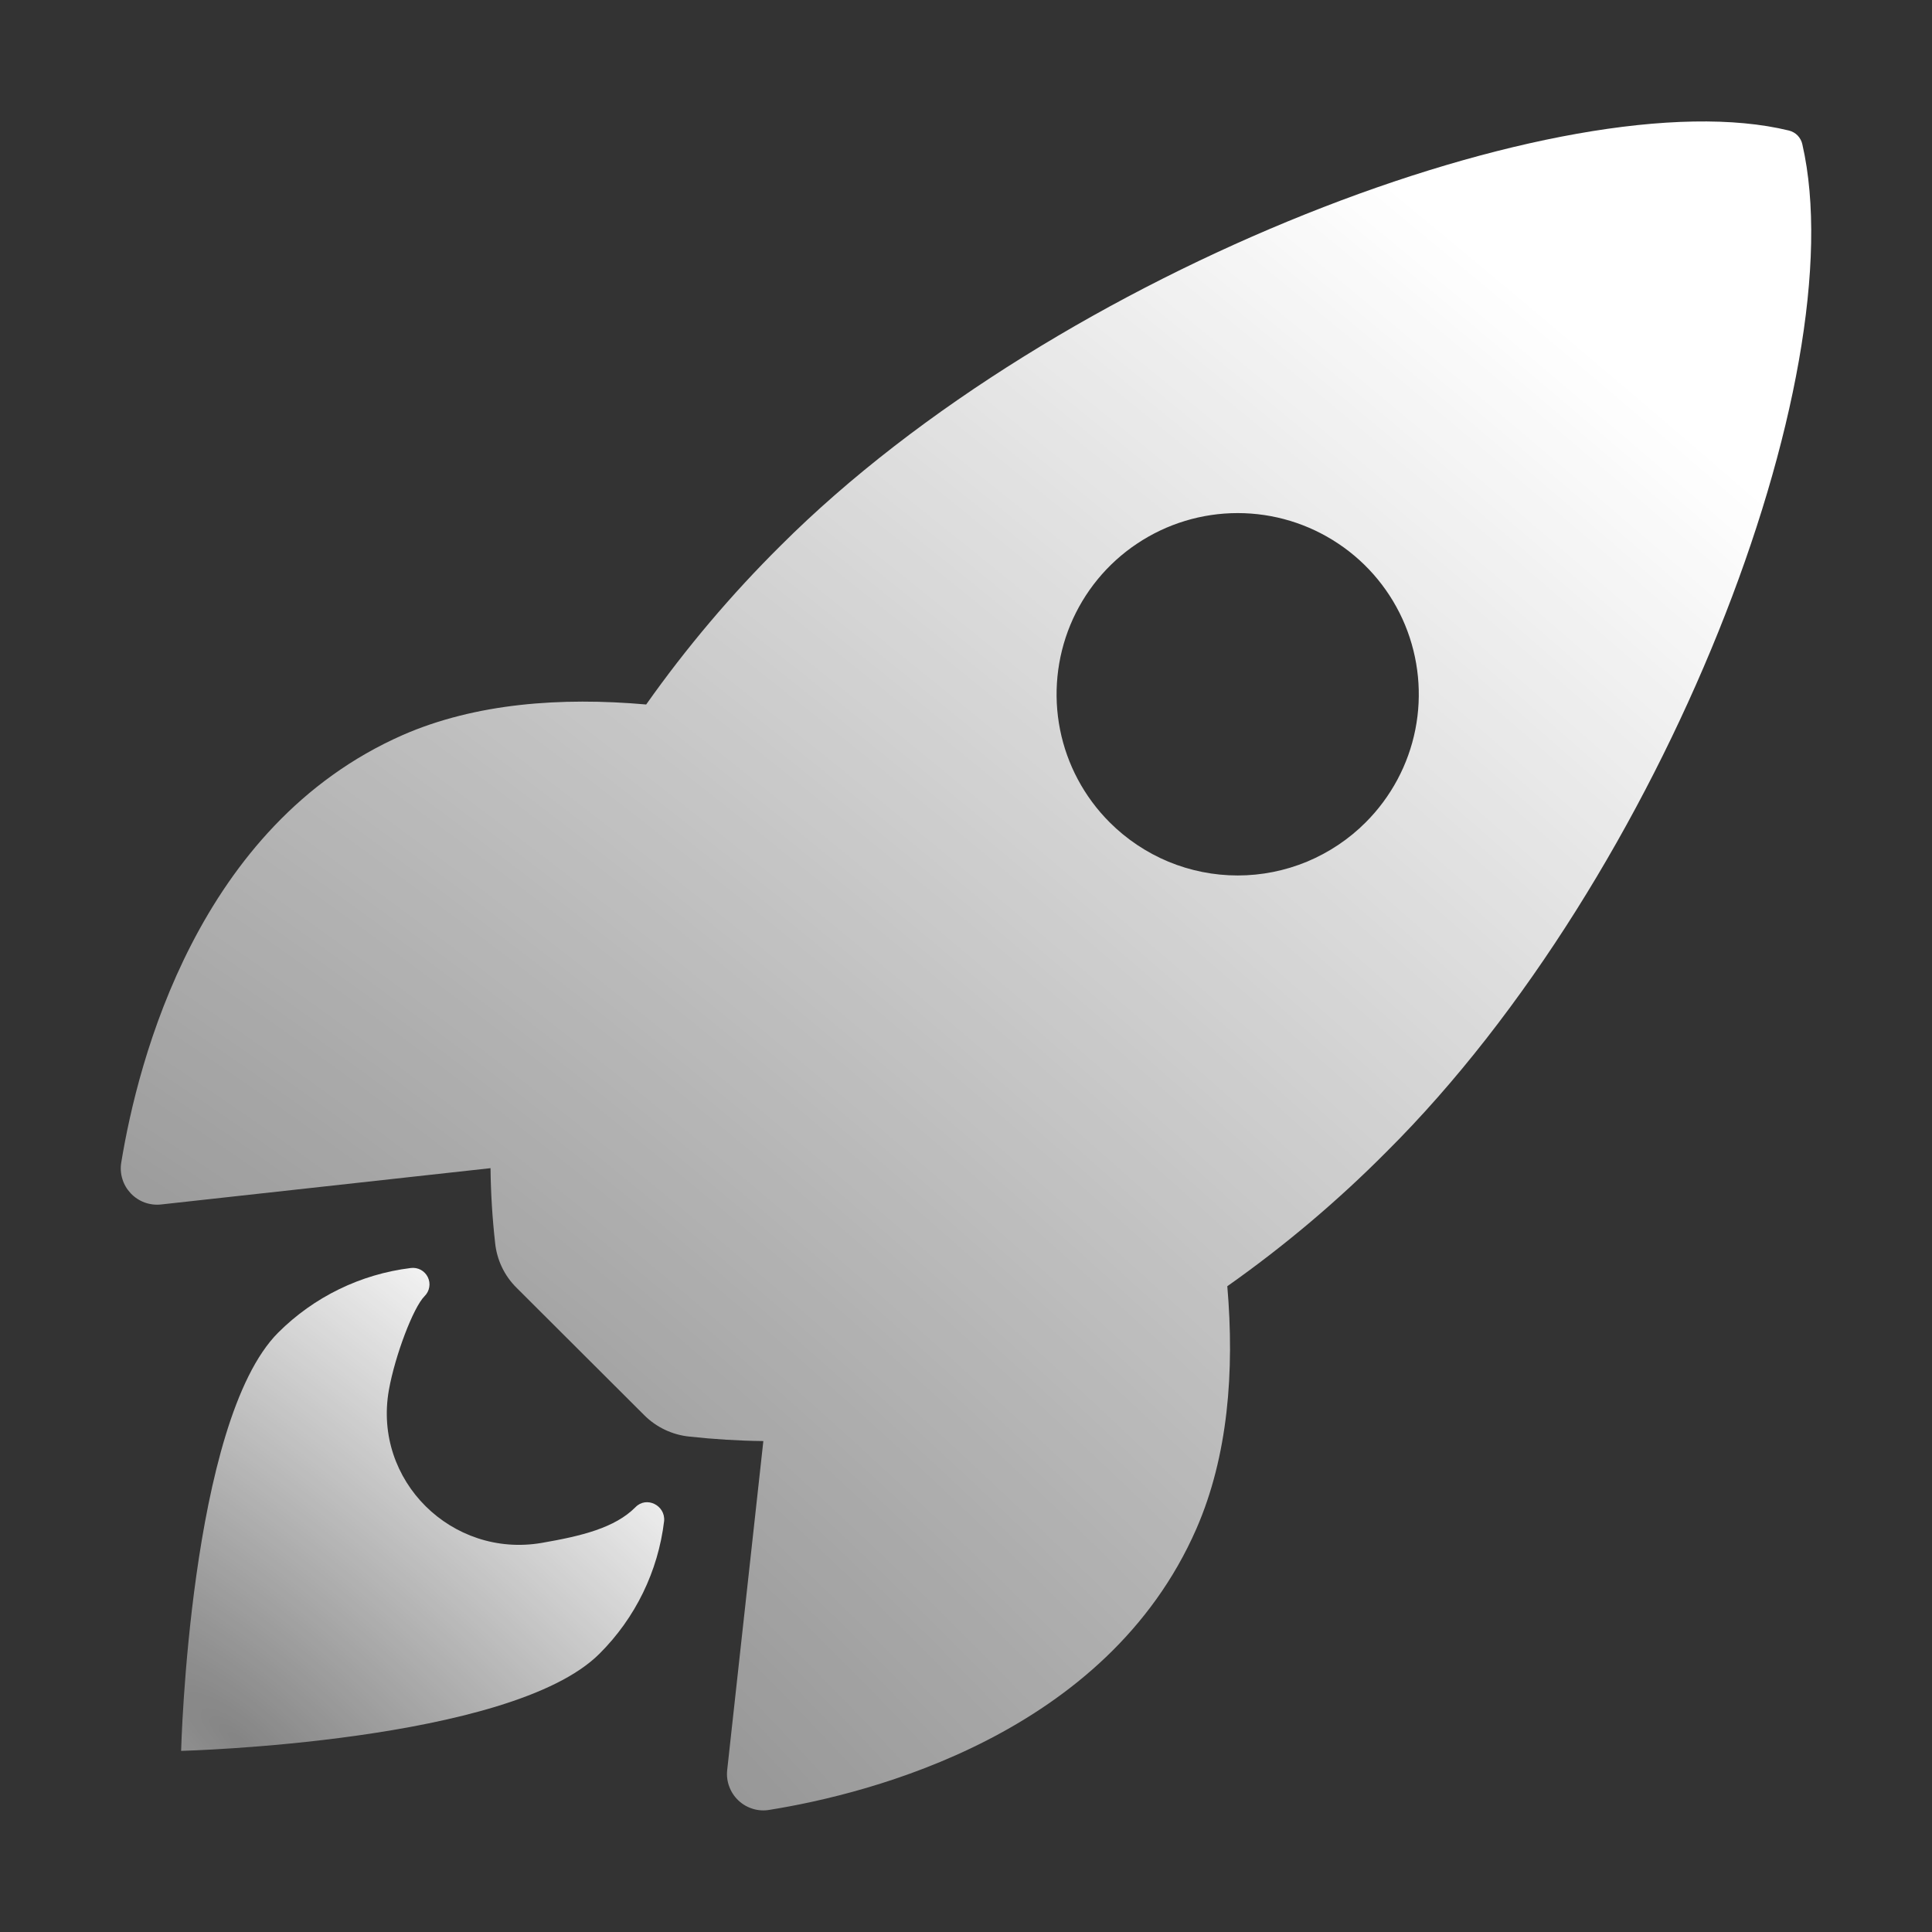
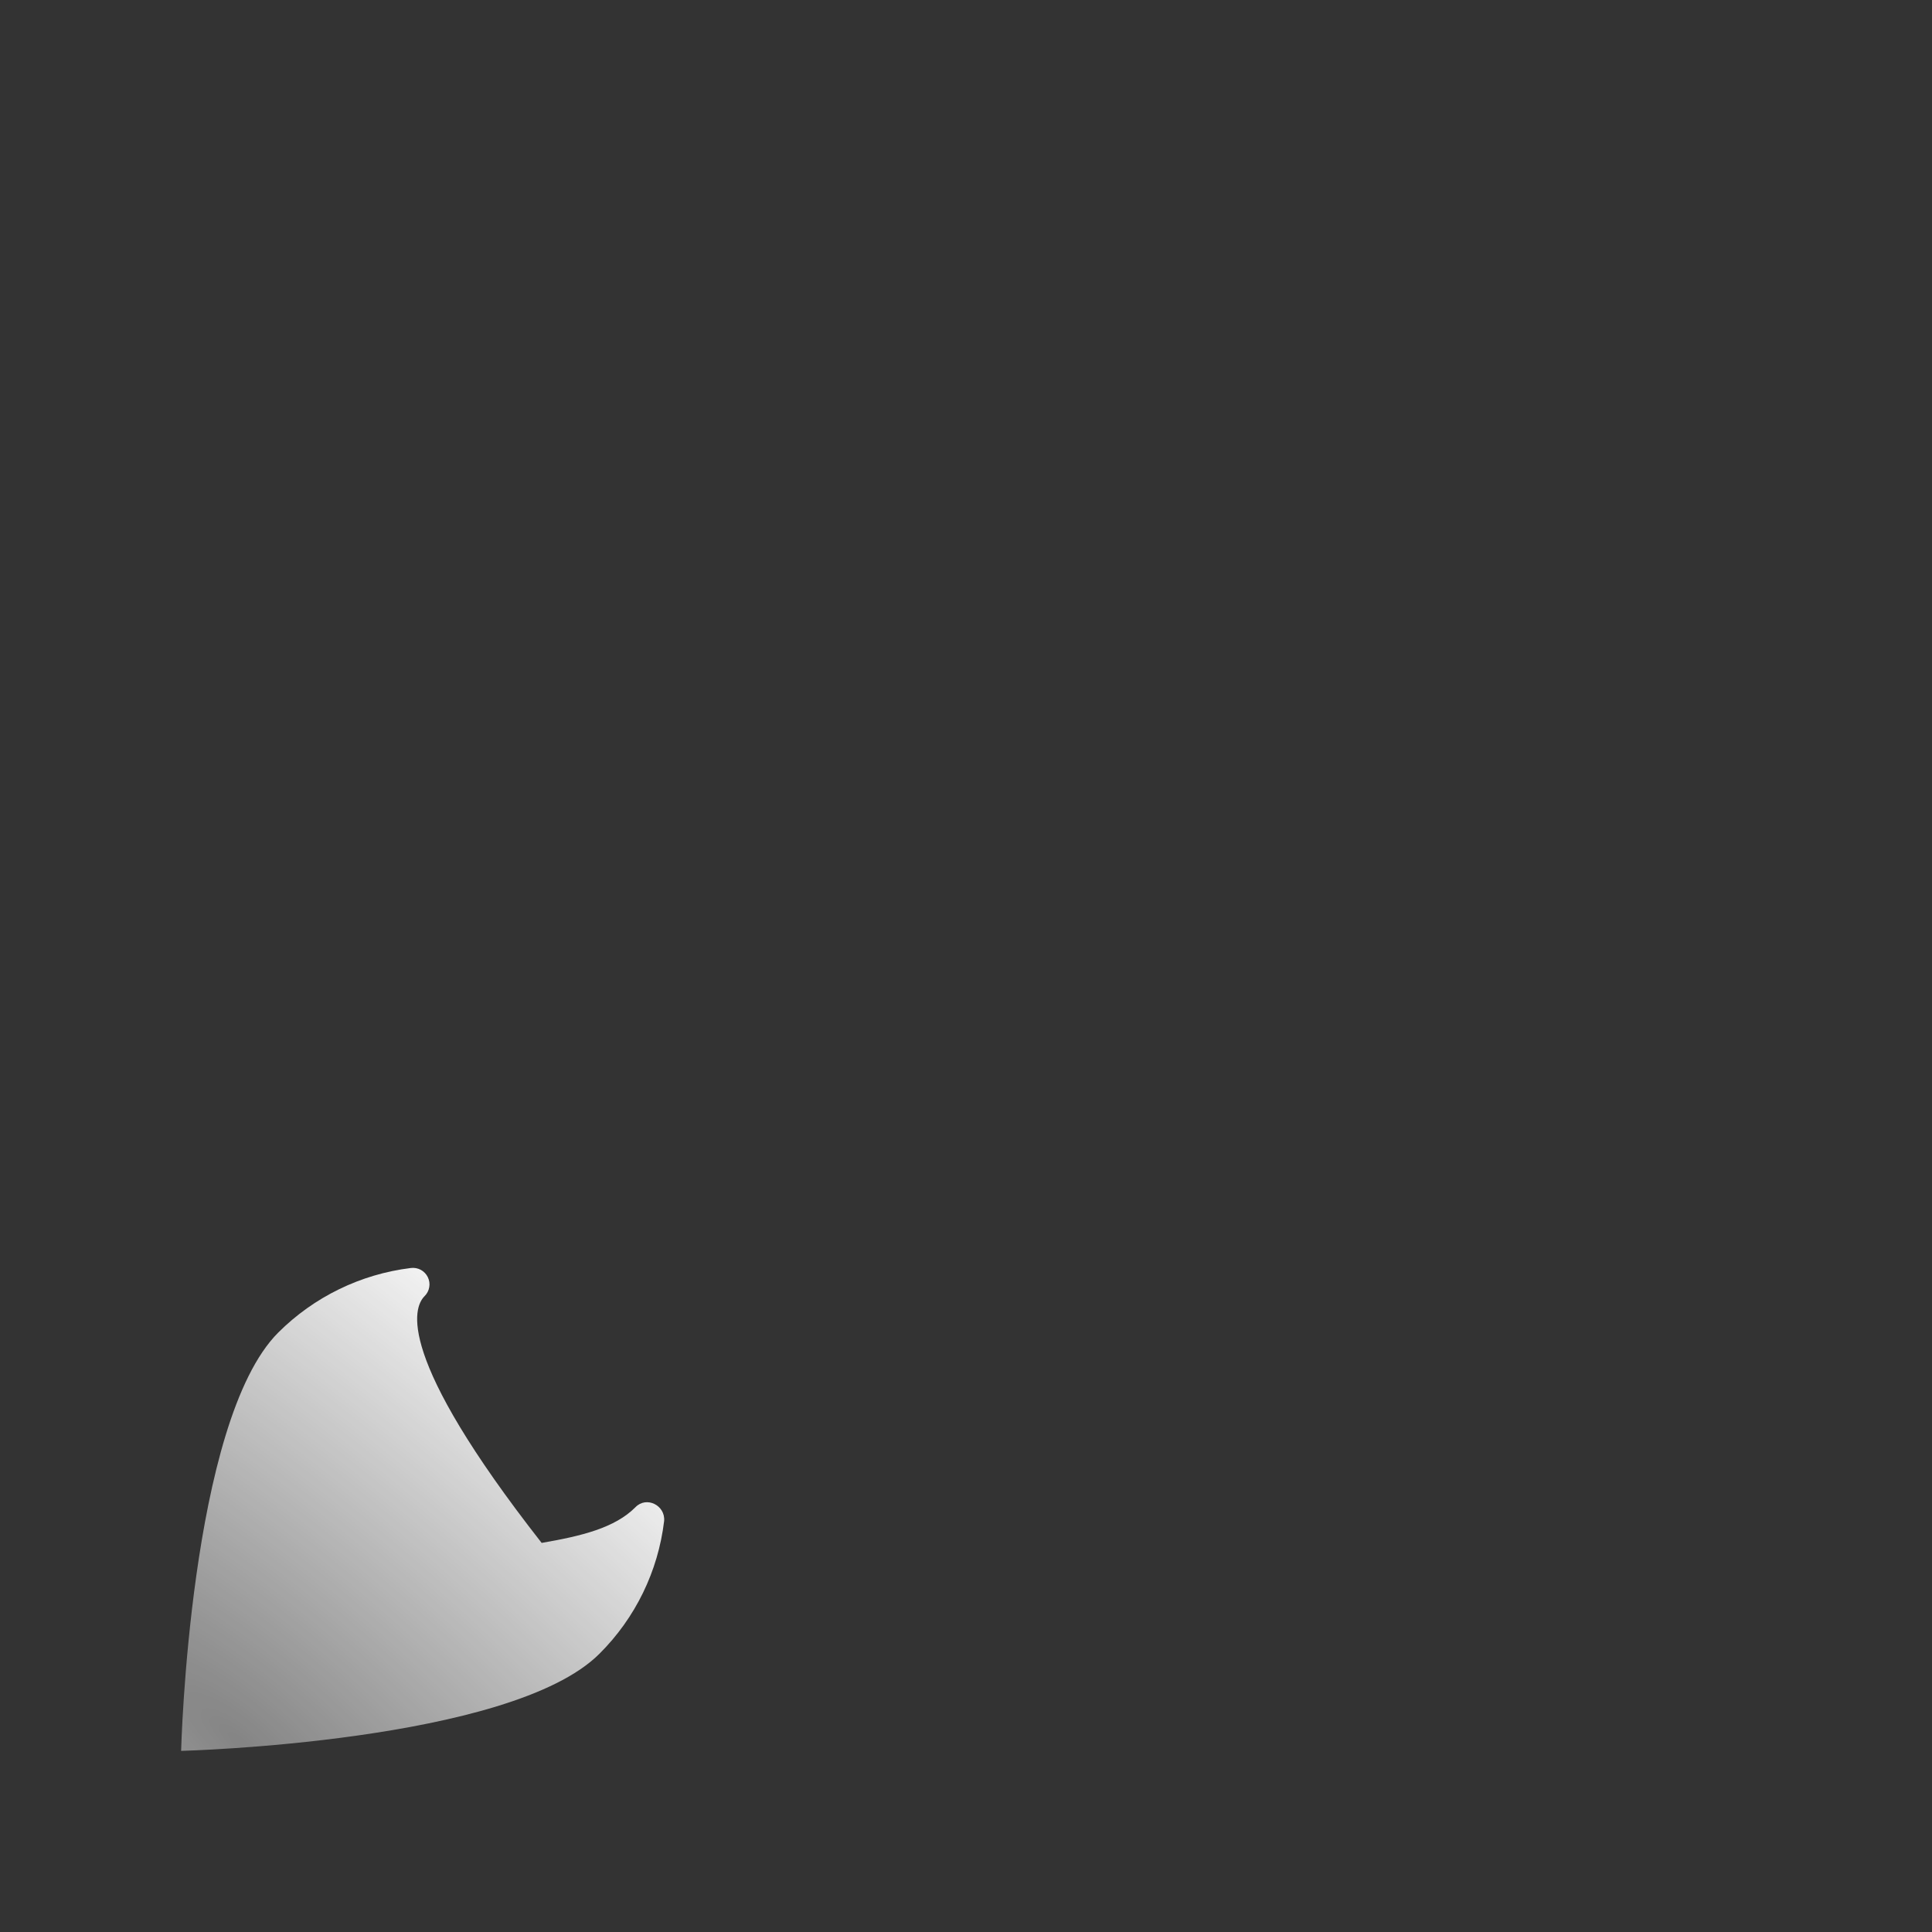
<svg xmlns="http://www.w3.org/2000/svg" width="28" height="28" viewBox="0 0 28 28" fill="none">
  <rect x="0" y="0" width="28" height="28" fill="#333333" stroke="none" />
-   <path d="M26.121 2.092C26.111 2.044 26.087 2 26.053 1.964C26.019 1.929 25.975 1.904 25.927 1.892C22.724 1.109 15.323 3.9 11.313 7.908C10.598 8.617 9.946 9.388 9.365 10.21C8.128 10.101 6.892 10.192 5.838 10.652C2.865 11.96 1.999 15.375 1.758 16.844C1.744 16.924 1.749 17.007 1.773 17.085C1.796 17.163 1.838 17.234 1.894 17.294C1.95 17.353 2.019 17.399 2.095 17.427C2.172 17.455 2.254 17.465 2.335 17.456L7.109 16.93C7.113 17.29 7.135 17.649 7.175 18.007C7.199 18.256 7.309 18.488 7.486 18.663L9.335 20.508C9.511 20.685 9.743 20.795 9.991 20.82C10.347 20.859 10.705 20.881 11.063 20.885L10.539 25.653C10.53 25.735 10.54 25.816 10.569 25.893C10.597 25.969 10.642 26.038 10.702 26.094C10.761 26.15 10.832 26.191 10.911 26.215C10.989 26.239 11.071 26.244 11.151 26.23C12.618 25.995 16.038 25.13 17.339 22.156C17.799 21.102 17.893 19.872 17.787 18.641C18.611 18.06 19.384 17.408 20.095 16.692C24.117 12.69 26.892 5.455 26.121 2.092ZM16.082 11.918C15.715 11.551 15.464 11.083 15.363 10.574C15.262 10.065 15.314 9.537 15.512 9.057C15.711 8.577 16.047 8.167 16.479 7.879C16.911 7.59 17.418 7.436 17.938 7.436C18.457 7.436 18.964 7.59 19.396 7.879C19.828 8.167 20.164 8.577 20.363 9.057C20.561 9.537 20.613 10.065 20.512 10.574C20.411 11.083 20.16 11.551 19.793 11.918C19.55 12.162 19.26 12.355 18.942 12.488C18.623 12.62 18.282 12.688 17.938 12.688C17.593 12.688 17.252 12.62 16.933 12.488C16.615 12.355 16.326 12.162 16.082 11.918Z" fill="url(#paint0_radial_408_18581)" />
-   <path d="M9.209 21.844C8.91 22.144 8.429 22.261 7.85 22.361C6.55 22.583 5.403 21.459 5.636 20.145C5.725 19.647 5.989 18.949 6.153 18.785C6.189 18.749 6.213 18.704 6.221 18.654C6.23 18.605 6.222 18.554 6.2 18.509C6.178 18.464 6.142 18.427 6.098 18.403C6.054 18.38 6.003 18.37 5.953 18.377C5.226 18.466 4.55 18.796 4.032 19.313C2.746 20.6 2.625 25.375 2.625 25.375C2.625 25.375 7.402 25.254 8.688 23.967C9.208 23.449 9.538 22.772 9.625 22.044C9.645 21.815 9.367 21.679 9.209 21.844Z" fill="url(#paint1_radial_408_18581)" />
+   <path d="M9.209 21.844C8.91 22.144 8.429 22.261 7.85 22.361C5.725 19.647 5.989 18.949 6.153 18.785C6.189 18.749 6.213 18.704 6.221 18.654C6.23 18.605 6.222 18.554 6.2 18.509C6.178 18.464 6.142 18.427 6.098 18.403C6.054 18.38 6.003 18.37 5.953 18.377C5.226 18.466 4.55 18.796 4.032 19.313C2.746 20.6 2.625 25.375 2.625 25.375C2.625 25.375 7.402 25.254 8.688 23.967C9.208 23.449 9.538 22.772 9.625 22.044C9.645 21.815 9.367 21.679 9.209 21.844Z" fill="url(#paint1_radial_408_18581)" />
  <defs>
    <radialGradient id="paint0_radial_408_18581" cx="0" cy="0" r="1" gradientUnits="userSpaceOnUse" gradientTransform="translate(4.754 25.968) rotate(-49.357) scale(27.604 86.885)">
      <stop stop-color="white" stop-opacity="0.4" />
      <stop offset="1" stop-color="white" />
    </radialGradient>
    <radialGradient id="paint1_radial_408_18581" cx="0" cy="0" r="1" gradientUnits="userSpaceOnUse" gradientTransform="translate(3.483 25.298) rotate(-49.379) scale(7.891 24.836)">
      <stop stop-color="white" stop-opacity="0.4" />
      <stop offset="1" stop-color="white" />
    </radialGradient>
  </defs>
</svg>